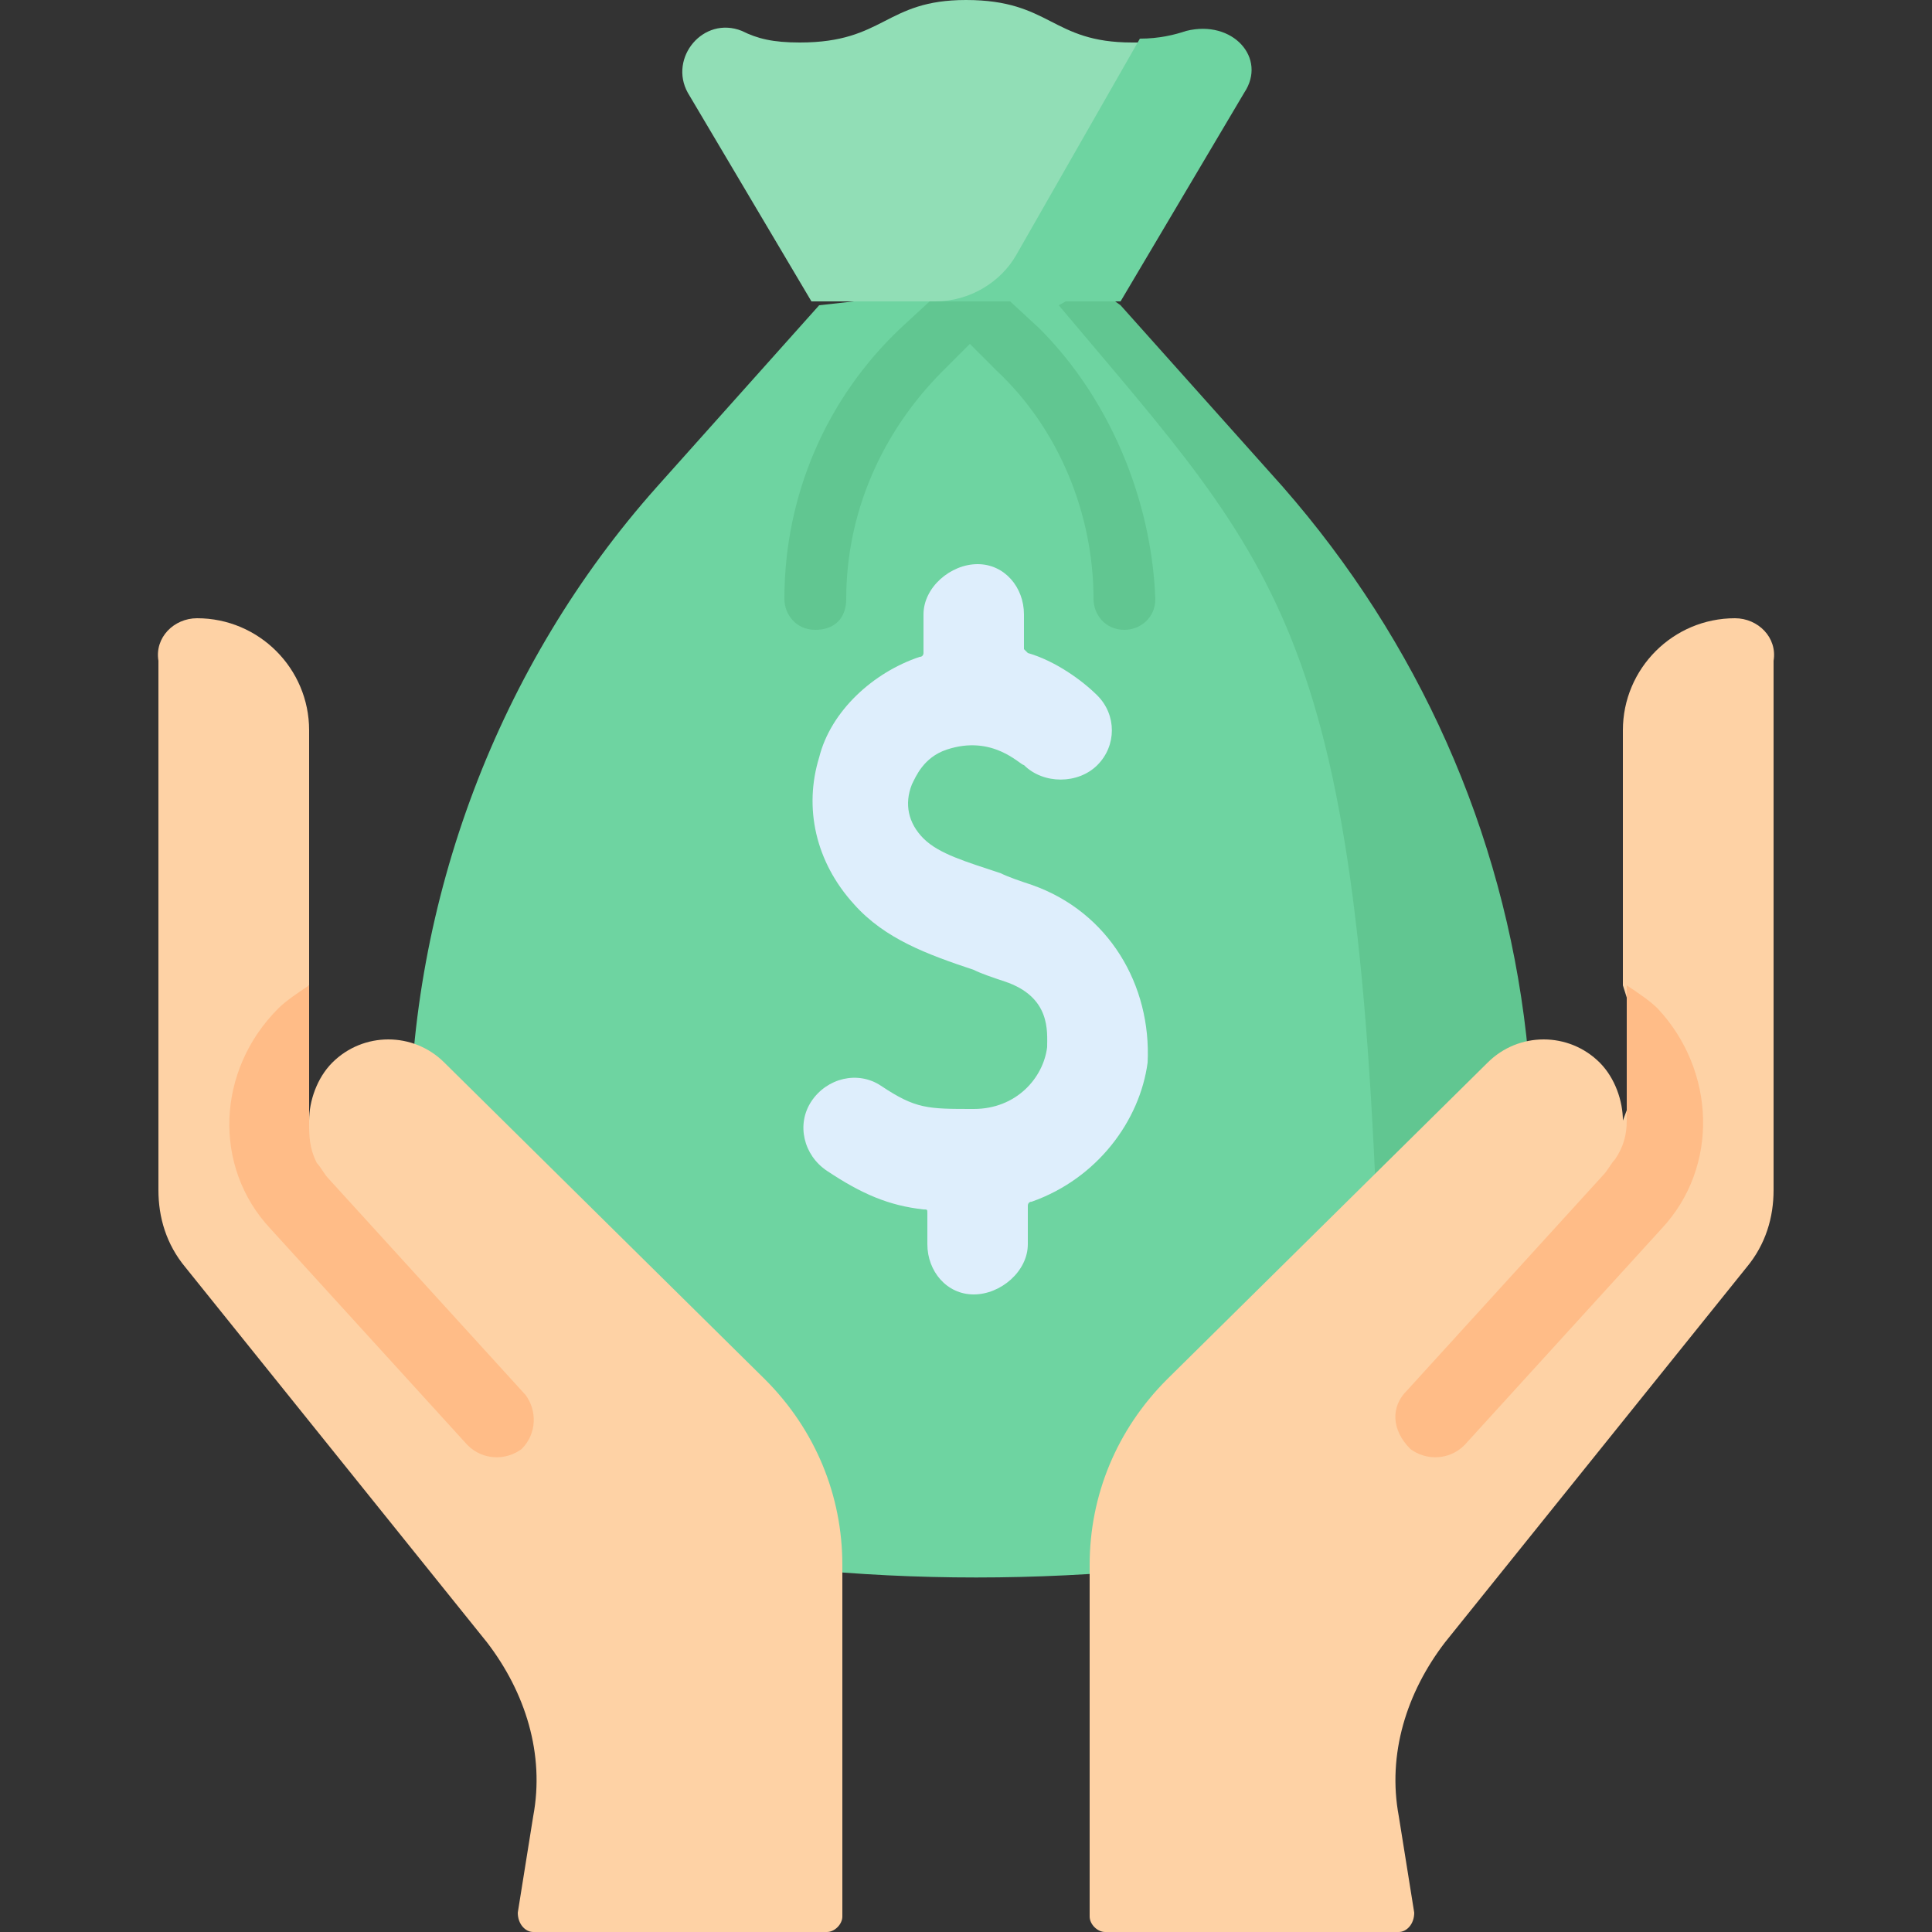
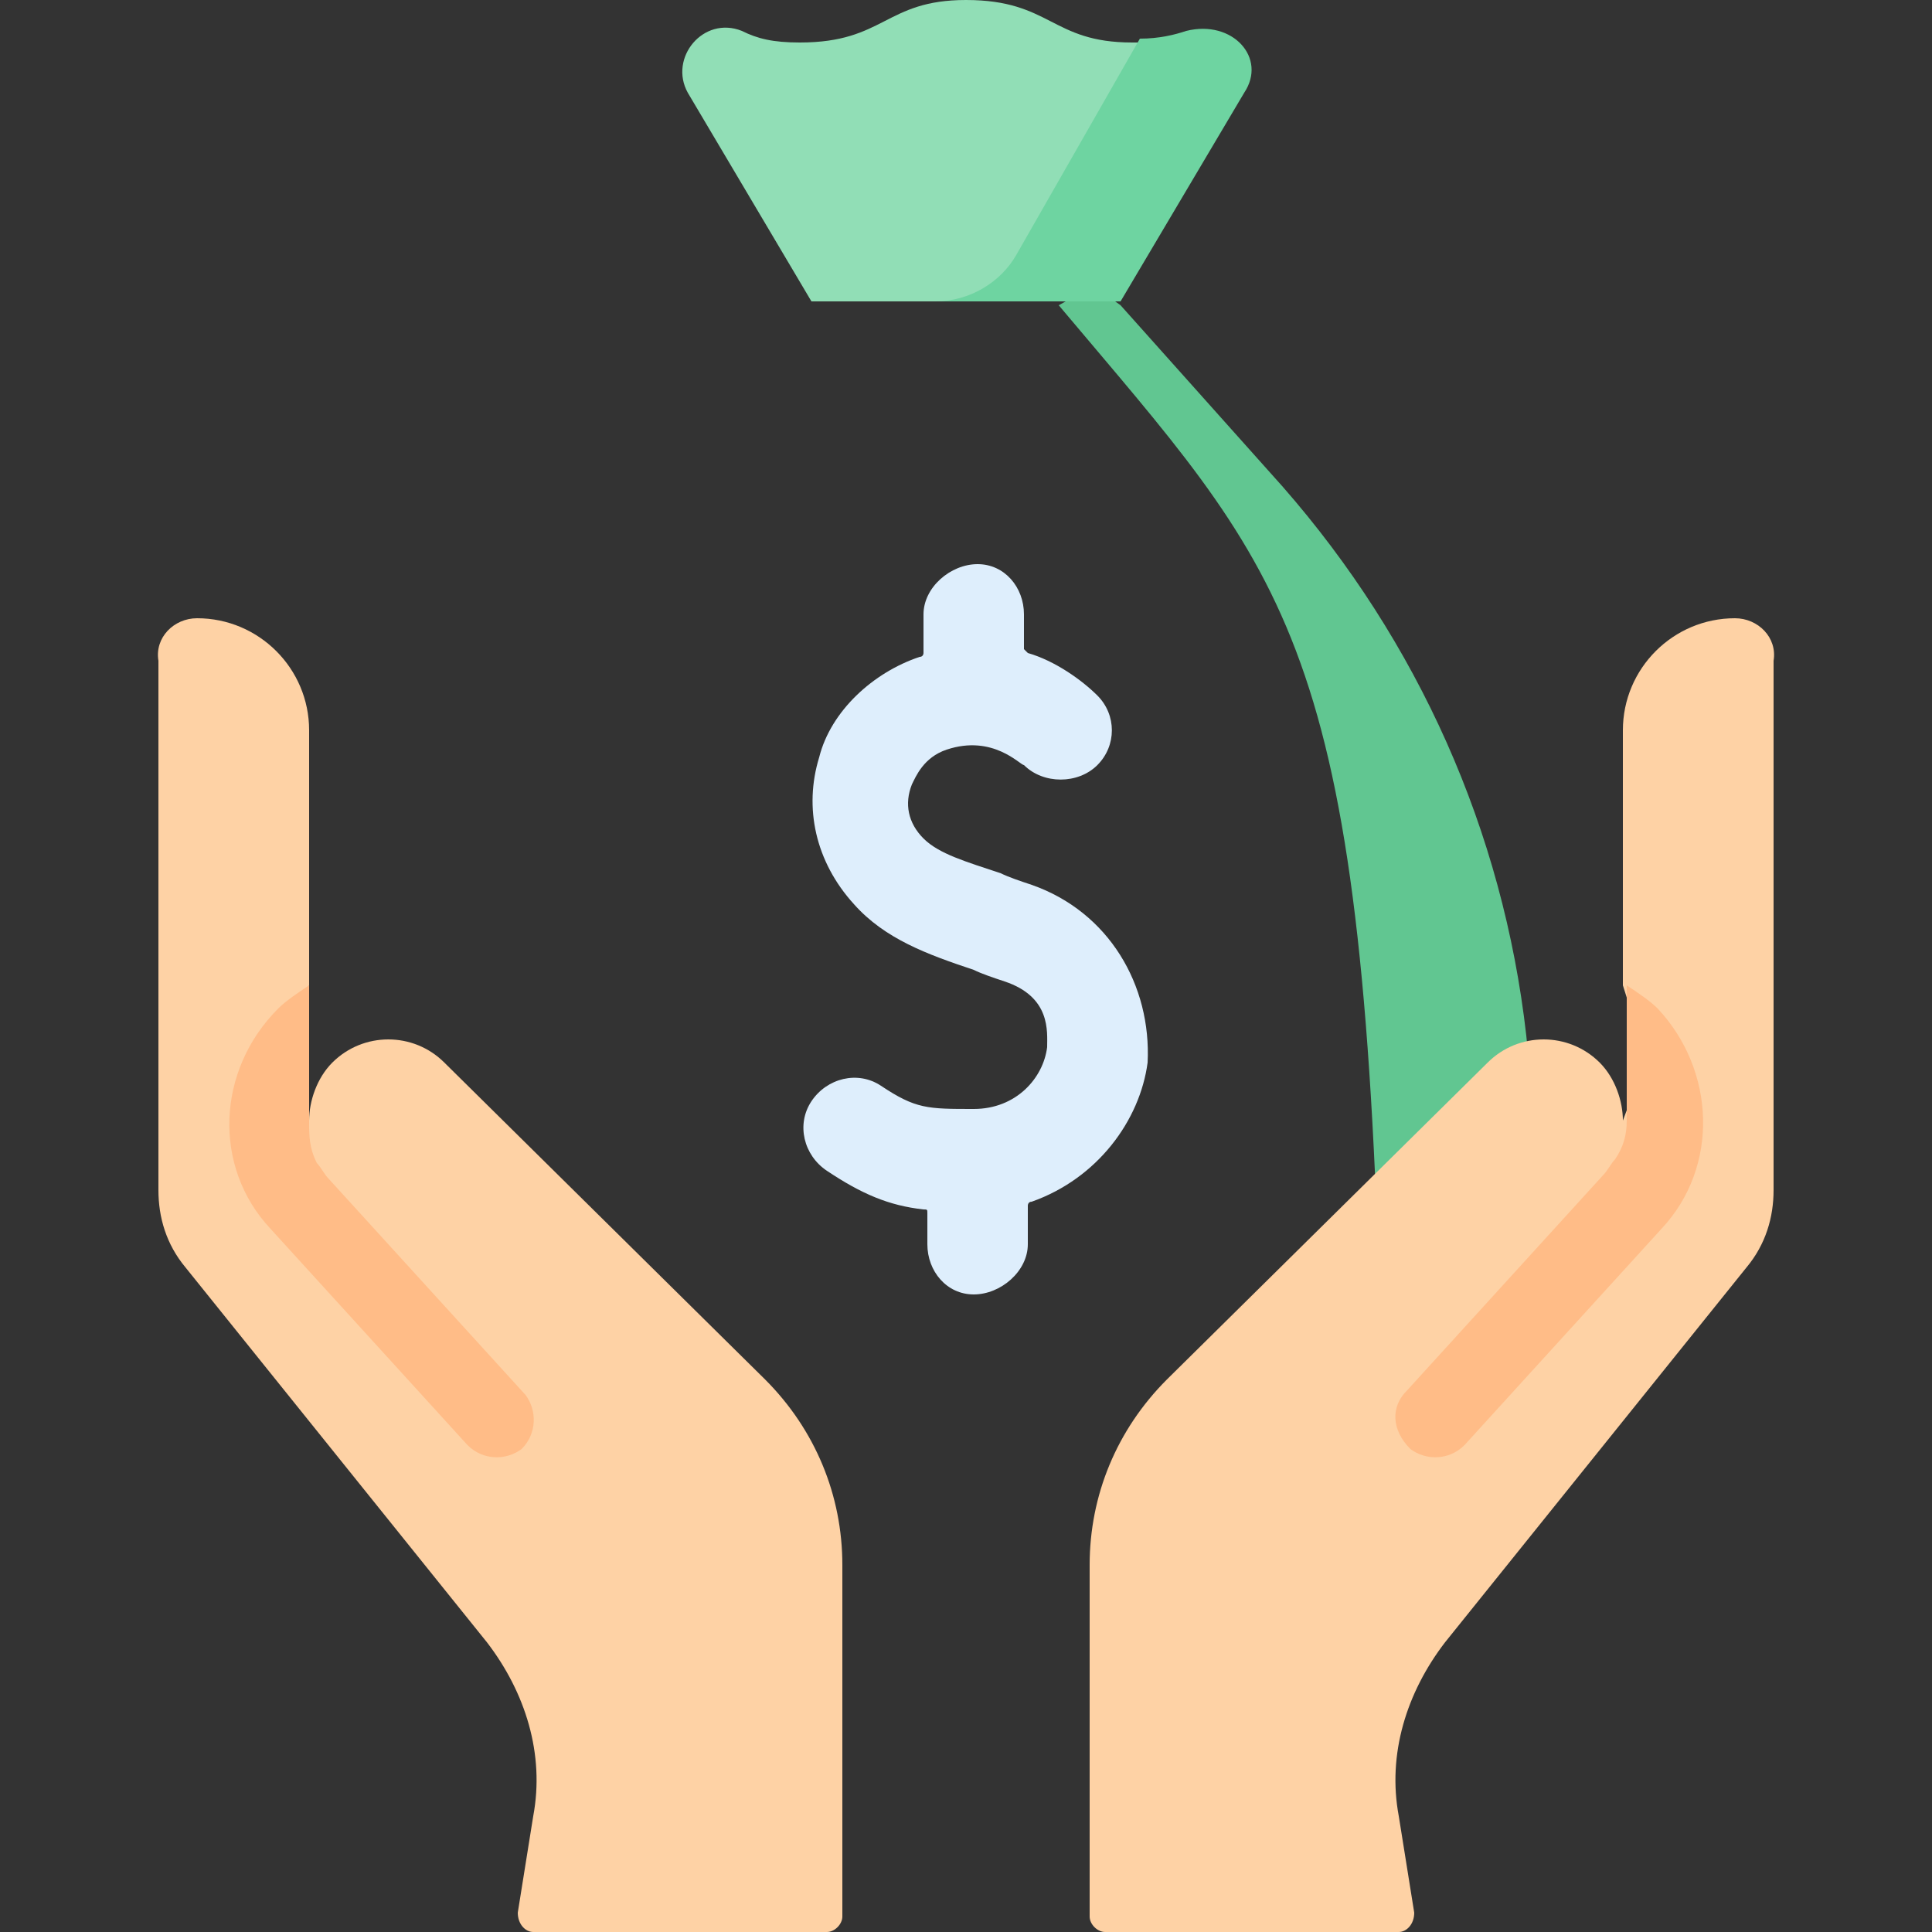
<svg xmlns="http://www.w3.org/2000/svg" version="1.1" id="Capa_1" x="0px" y="0px" width="50px" height="50px" viewBox="0 0 50 50" style="enable-background:new 0 0 50 50;" xml:space="preserve">
  <rect x="0" y="0" width="50" height="50" fill="#333333" stroke="none" />
  <style type="text/css">
	.st0{fill:#6ED4A1;}
	.st1{fill:#61C691;}
	.st2{fill:#DEEEFC;}
	.st3{fill:#FED2A5;}
	.st4{fill:#FFBC87;}
	.st5{fill:#91DEB6;}
</style>
  <g>
-     <path class="st0" d="M39.2,29.4l-0.1-2c-0.6-5.2-2.9-10.8-6.4-14.8l-4.2-4.7l-2.8-0.5l-4.5,0.5l-4.2,4.7   c-4.1,4.6-6.4,10.7-6.4,16.9l10.1,11.1c3,0.3,6.1,0.3,9.2,0L39.2,29.4z" />
    <path class="st1" d="M39.7,28.8l-4,4.7c-0.5-17.2-2.5-18.7-8.3-25.6l0.9-0.5l0.7,0.5l4.2,4.7c3.5,4,5.7,8.9,6.3,14.2L39.7,28.8z" />
    <path class="st2" d="M26.7,22.9c-0.3-0.1-0.6-0.2-0.8-0.3c-0.9-0.3-1.6-0.5-2-0.9c-0.4-0.4-0.5-0.9-0.3-1.4   c0.1-0.2,0.3-0.7,0.9-0.9c1.2-0.4,1.9,0.4,2,0.4c0.5,0.5,1.4,0.5,1.9,0c0.5-0.5,0.5-1.3,0-1.8c-0.4-0.4-1.1-0.9-1.8-1.1   c0,0-0.1-0.1-0.1-0.1v-0.9c0-0.7-0.5-1.3-1.2-1.3c-0.7,0-1.4,0.6-1.4,1.3v1c0,0,0,0.1-0.1,0.1c-1.2,0.4-2.3,1.4-2.6,2.6   c-0.4,1.3-0.1,2.7,0.9,3.8c0.8,0.9,1.9,1.3,3.1,1.7c0.2,0.1,0.5,0.2,0.8,0.3c1.2,0.4,1.1,1.3,1.1,1.7c-0.1,0.8-0.8,1.6-1.9,1.6   c-1.2,0-1.5,0-2.4-0.6c-0.6-0.4-1.4-0.2-1.8,0.4c-0.4,0.6-0.2,1.4,0.4,1.8c0.9,0.6,1.6,0.9,2.5,1c0.1,0,0.1,0,0.1,0.1v0.8   c0,0.7,0.5,1.3,1.2,1.3c0.7,0,1.4-0.6,1.4-1.3v-1c0,0,0-0.1,0.1-0.1c1.7-0.6,2.8-2.1,3-3.6C29.8,25.5,28.7,23.6,26.7,22.9   L26.7,22.9z" />
-     <path class="st1" d="M26.9,8.5l-1.3-1.2c-0.3-0.3-0.8-0.3-1,0l-1.3,1.2c-1.9,1.8-3,4.3-3,7c0,0.4,0.3,0.8,0.8,0.8s0.8-0.3,0.8-0.8   c0-2.2,0.9-4.3,2.5-5.9l0.7-0.7l0.7,0.7c1.6,1.5,2.5,3.7,2.5,5.9c0,0.4,0.3,0.8,0.8,0.8c0.4,0,0.8-0.3,0.8-0.8   C29.8,12.9,28.7,10.3,26.9,8.5L26.9,8.5z" />
    <g>
      <path class="st3" d="M44.9,16c-1.6,0-2.9,1.3-2.9,2.9v6.6l0.6,1.9L42,29l0,0c0-0.5-0.2-1.1-0.6-1.5c-0.8-0.8-2.1-0.8-2.9,0    l-8.3,8.2c-1.3,1.3-2,3-2,4.8v9.1c0,0.2,0.2,0.4,0.4,0.4h7.6c0.2,0,0.4-0.2,0.4-0.5L36.2,47c-0.3-1.6,0.2-3.2,1.2-4.5l7.8-9.7    c0.5-0.6,0.7-1.3,0.7-2V17.1C46,16.5,45.5,16,44.9,16L44.9,16z" />
      <path class="st4" d="M43,31.8l-5.1,5.6c-0.4,0.4-1,0.4-1.4,0.1C36,37,36,36.4,36.4,36l5.1-5.6c0.1-0.1,0.2-0.3,0.3-0.4    c0.2-0.3,0.3-0.6,0.3-1c0,0,0,0,0,0v-3.5c0.3,0.2,0.6,0.4,0.8,0.6C44.4,27.7,44.5,30.2,43,31.8z" />
    </g>
    <g>
      <path class="st3" d="M5.1,16C6.7,16,8,17.3,8,18.9v6.6l-0.6,1.9L8,29l0,0c0-0.5,0.2-1.1,0.6-1.5c0.8-0.8,2.1-0.8,2.9,0l8.3,8.2    c1.3,1.3,2,3,2,4.8v9.1c0,0.2-0.2,0.4-0.4,0.4h-7.6c-0.2,0-0.4-0.2-0.4-0.5l0.4-2.5c0.3-1.6-0.2-3.2-1.2-4.5l-7.8-9.7    c-0.5-0.6-0.7-1.3-0.7-2V17.1C4,16.5,4.5,16,5.1,16L5.1,16z" />
      <path class="st4" d="M7,31.8l5.1,5.6c0.4,0.4,1,0.4,1.4,0.1c0.4-0.4,0.4-1,0.1-1.4l-5.1-5.6c-0.1-0.1-0.2-0.3-0.3-0.4    C8,29.7,8,29.4,8,29c0,0,0,0,0,0v-3.5c-0.3,0.2-0.6,0.4-0.8,0.6C5.6,27.7,5.5,30.2,7,31.8z" />
    </g>
    <path class="st5" d="M31.8,2.8c0.5-0.9-0.4-2-1.4-1.6c-0.3,0.1-0.8-0.1-0.8-0.1c-0.1,0-0.2,0-0.3,0c-2.1,0-2.1-1.1-4.3-1.1   c-2.1,0-2.1,1.1-4.3,1.1c-0.7,0-1.1-0.1-1.5-0.3c-1-0.4-1.9,0.7-1.4,1.6l3.2,5.4h3.5l3.8-0.2L31.8,2.8z" />
    <path class="st0" d="M32.2,2.4l-3.2,5.4h-4.8c0.9,0,1.7-0.5,2.1-1.2l3.2-5.6c0.5,0,0.9-0.1,1.2-0.2C31.9,0.5,32.8,1.5,32.2,2.4   L32.2,2.4z" />
  </g>
</svg>